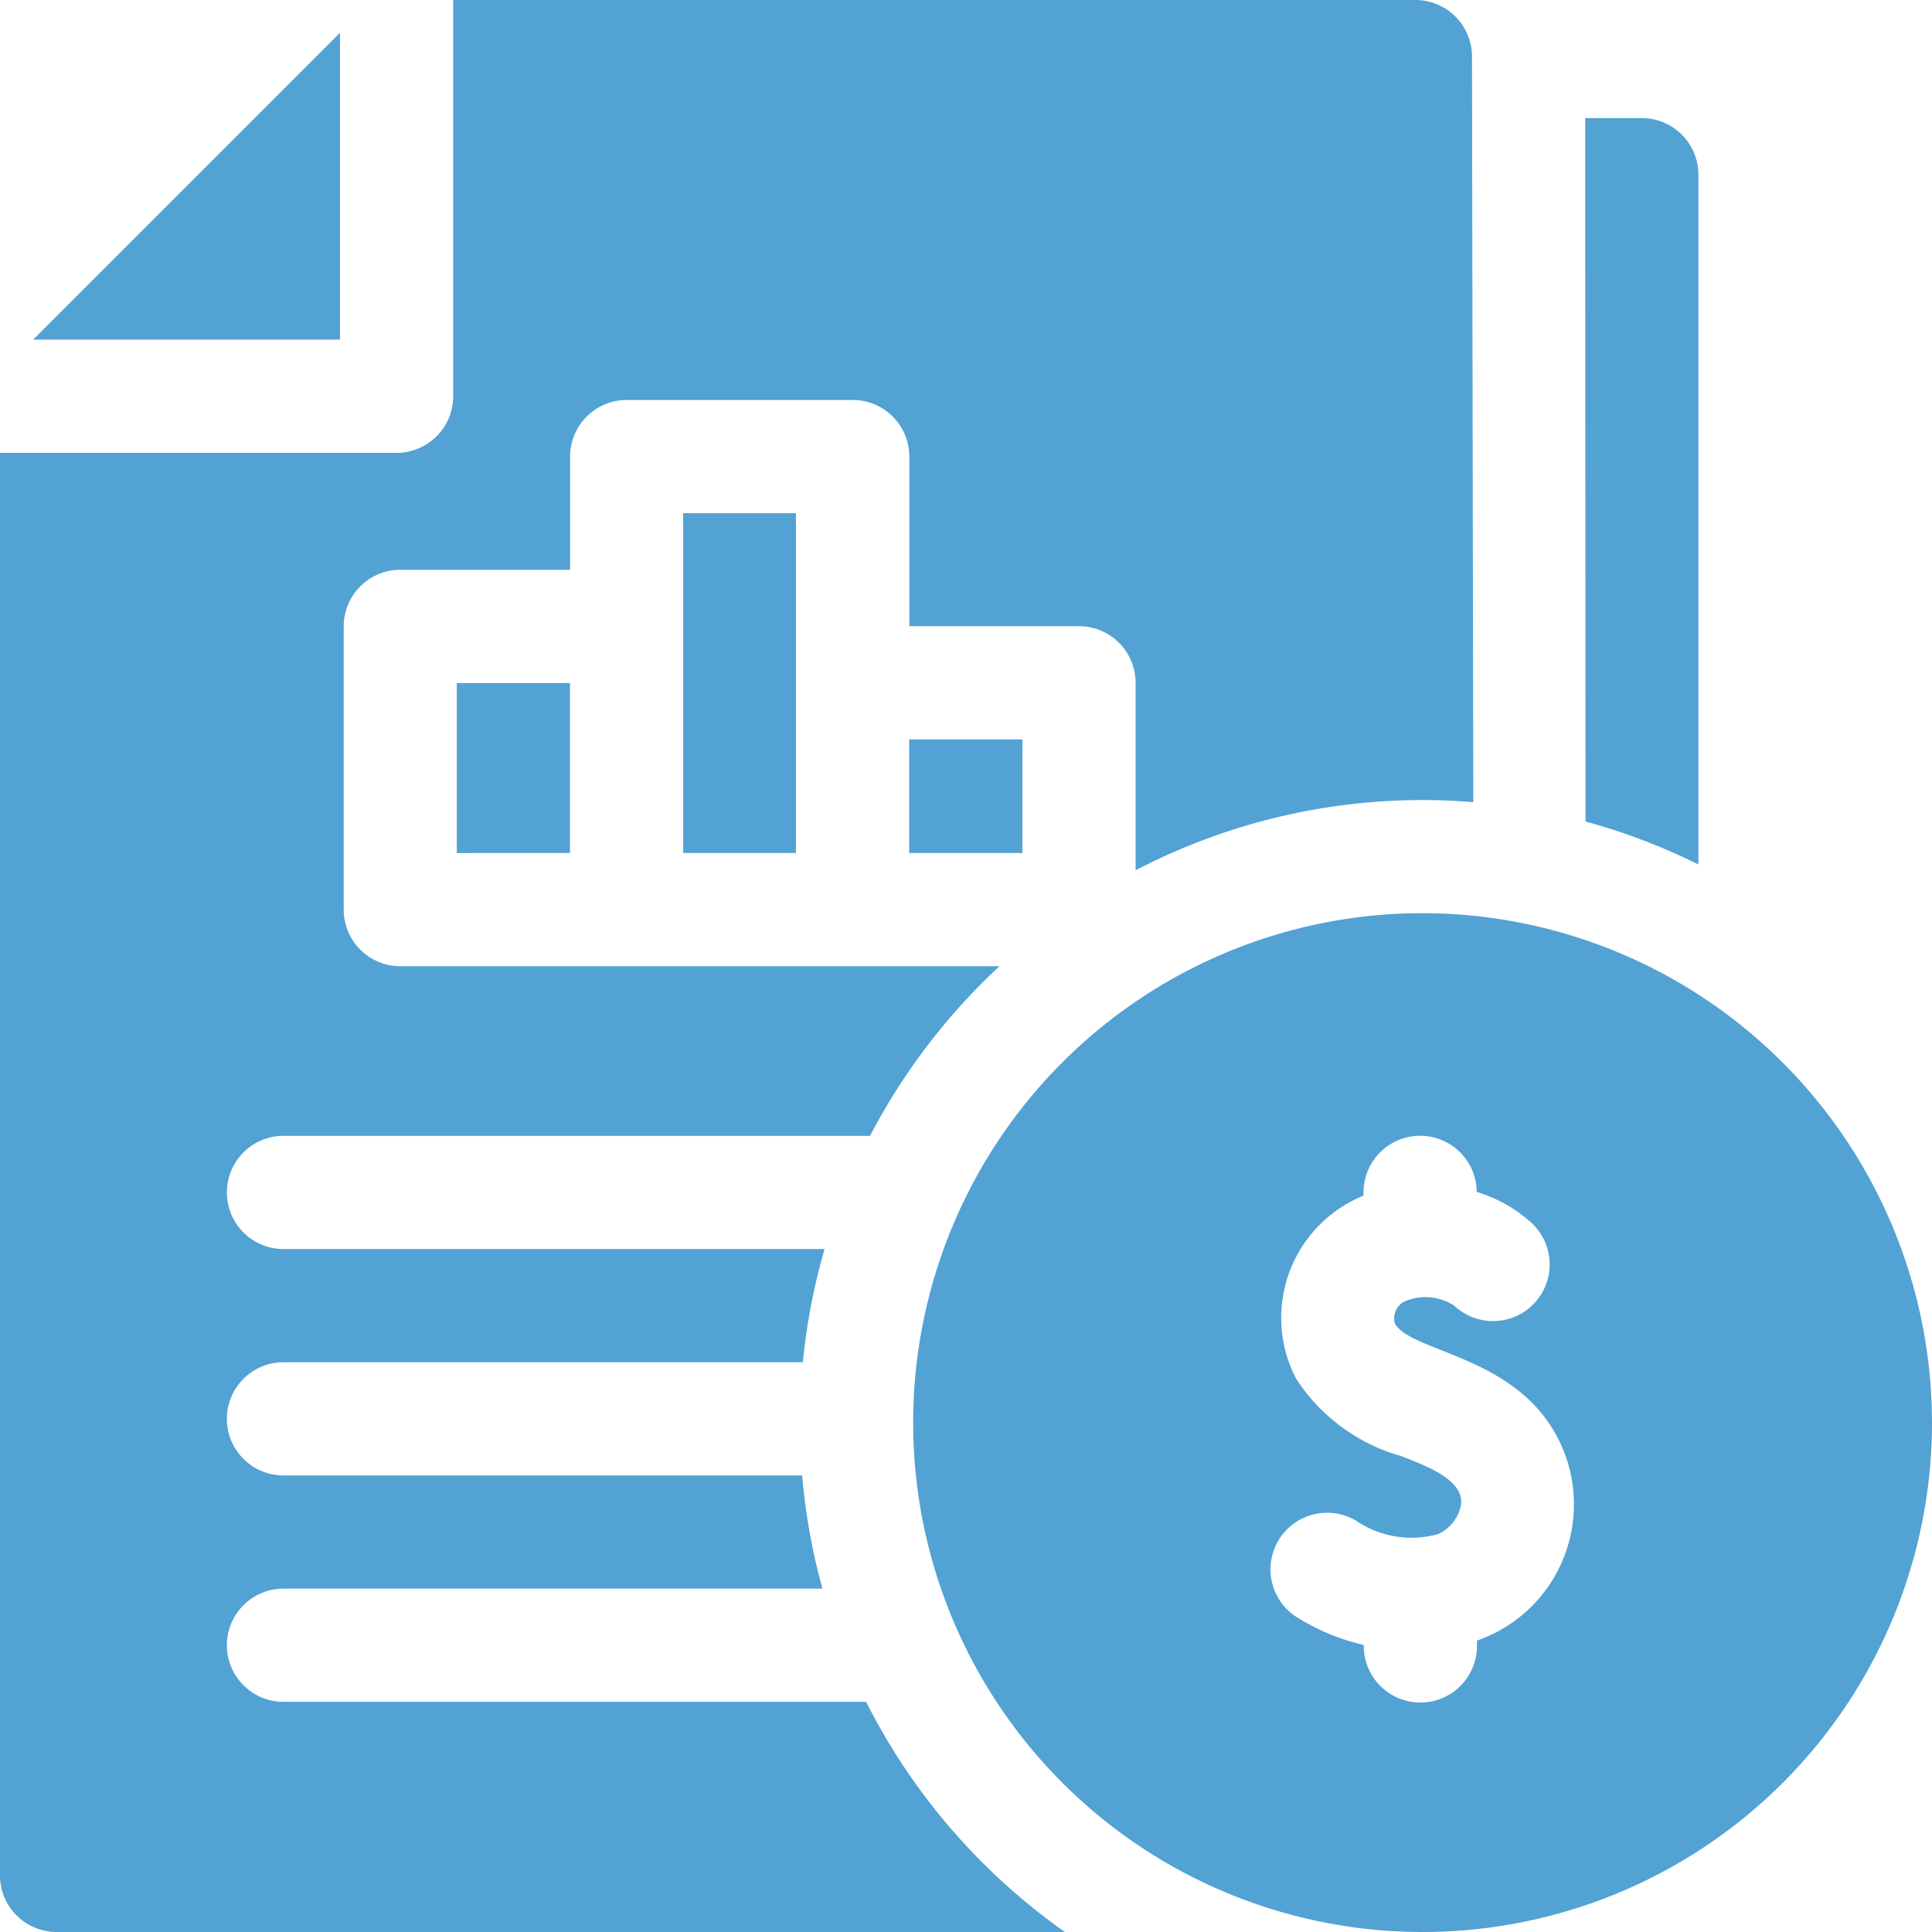
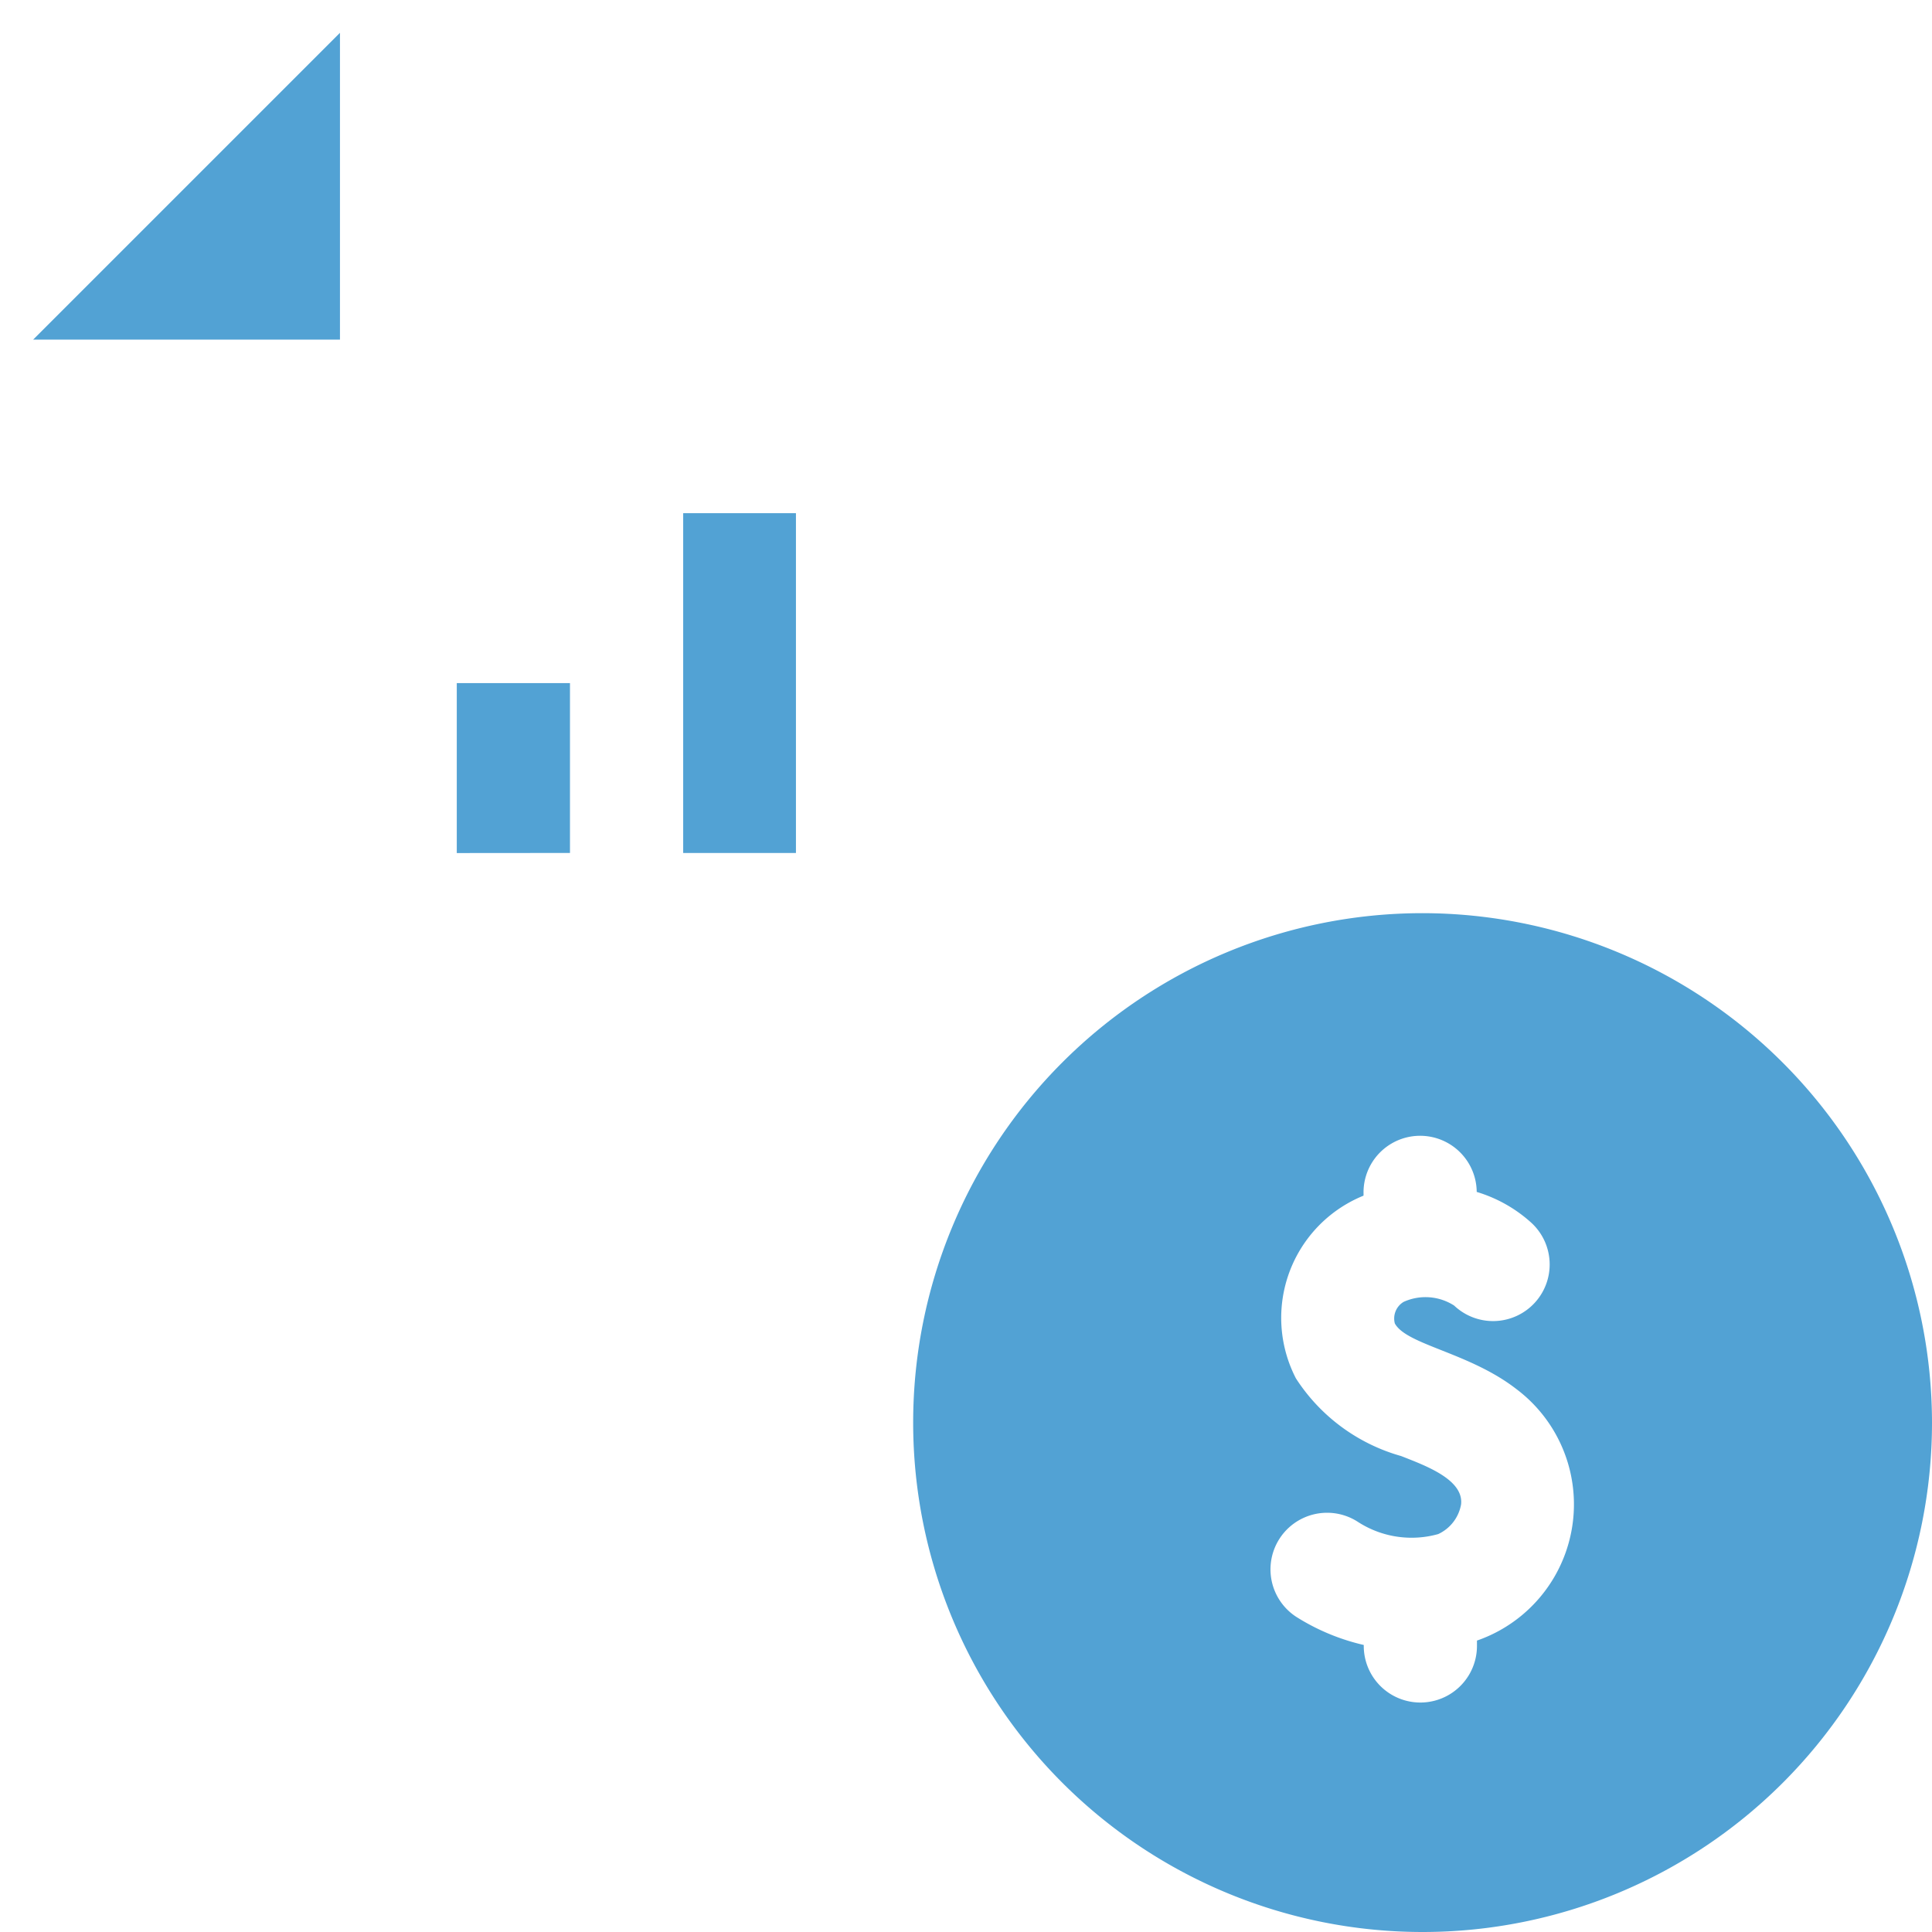
<svg xmlns="http://www.w3.org/2000/svg" width="59.972" height="59.972" viewBox="0 0 59.972 59.972">
  <defs>
    <style>.a{fill:#52a2d4;}</style>
  </defs>
  <path class="a" d="M124.564,186.288v-5.272l-3.514,0v5.275Z" transform="translate(-106.871 -159.811)" />
-   <path class="a" d="M26.887,52.827H8.8a1.757,1.757,0,0,1,0-3.514H25.53A19.2,19.2,0,0,1,24.9,45.8H8.8a1.757,1.757,0,1,1,0-3.514H24.922a19.155,19.155,0,0,1,.675-3.514H8.8a1.757,1.757,0,0,1,0-3.514H27.007a19.458,19.458,0,0,1,4.019-5.265h-18.6a1.757,1.757,0,0,1-1.757-1.763V19.444a1.758,1.758,0,0,1,1.757-1.757l5.271,0V14.173a1.758,1.758,0,0,1,1.757-1.757h7.016a1.758,1.758,0,0,1,1.757,1.757v5.265h5.271A1.758,1.758,0,0,1,35.251,21.2v5.816A19.254,19.254,0,0,1,45.733,24.9c-.021-12.224-.04-23.131-.04-23.138A1.758,1.758,0,0,0,43.936,0H14.068V12.3a1.758,1.758,0,0,1-1.757,1.757H0V58.215a1.758,1.758,0,0,0,1.757,1.757h31.3a19.463,19.463,0,0,1-6.172-7.145Z" transform="translate(0 0)" />
  <path class="a" d="M181.05,136h3.5v10.548h-3.5Z" transform="translate(-159.843 -120.07)" />
  <path class="a" d="M18.311,8.688,8.787,18.212h9.524Z" transform="translate(-7.758 -7.67)" />
-   <path class="a" d="M240.95,195.95h3.514v3.526H240.95Z" transform="translate(-212.727 -172.998)" />
-   <path class="a" d="M423.614,54.469V33.057a1.757,1.757,0,0,0-1.757-1.757H420.1v0c0,.107,0,1.77.009,21.835A19.18,19.18,0,0,1,423.614,54.469Z" transform="translate(-370.893 -27.634)" />
  <path class="a" d="M257.813,242a15.813,15.813,0,1,0,15.813,15.813A15.831,15.831,0,0,0,257.813,242Zm1.688,22.579v.167a1.757,1.757,0,1,1-3.514,0v-.03a6.739,6.739,0,0,1-2.1-.876,1.757,1.757,0,1,1,1.924-2.941,3.065,3.065,0,0,0,2.487.375,1.254,1.254,0,0,0,.71-.922c.087-.778-1.132-1.212-1.86-1.5a5.734,5.734,0,0,1-3.268-2.413,4.093,4.093,0,0,1,2.1-5.67v-.088a1.756,1.756,0,0,1,3.513-.028,4.416,4.416,0,0,1,1.681.944,1.757,1.757,0,1,1-2.382,2.583,1.644,1.644,0,0,0-1.567-.114.6.6,0,0,0-.273.671c.371.67,2.318.9,3.785,2.045a4.476,4.476,0,0,1-1.242,7.8Z" transform="translate(-213.654 -213.654)" />
</svg>